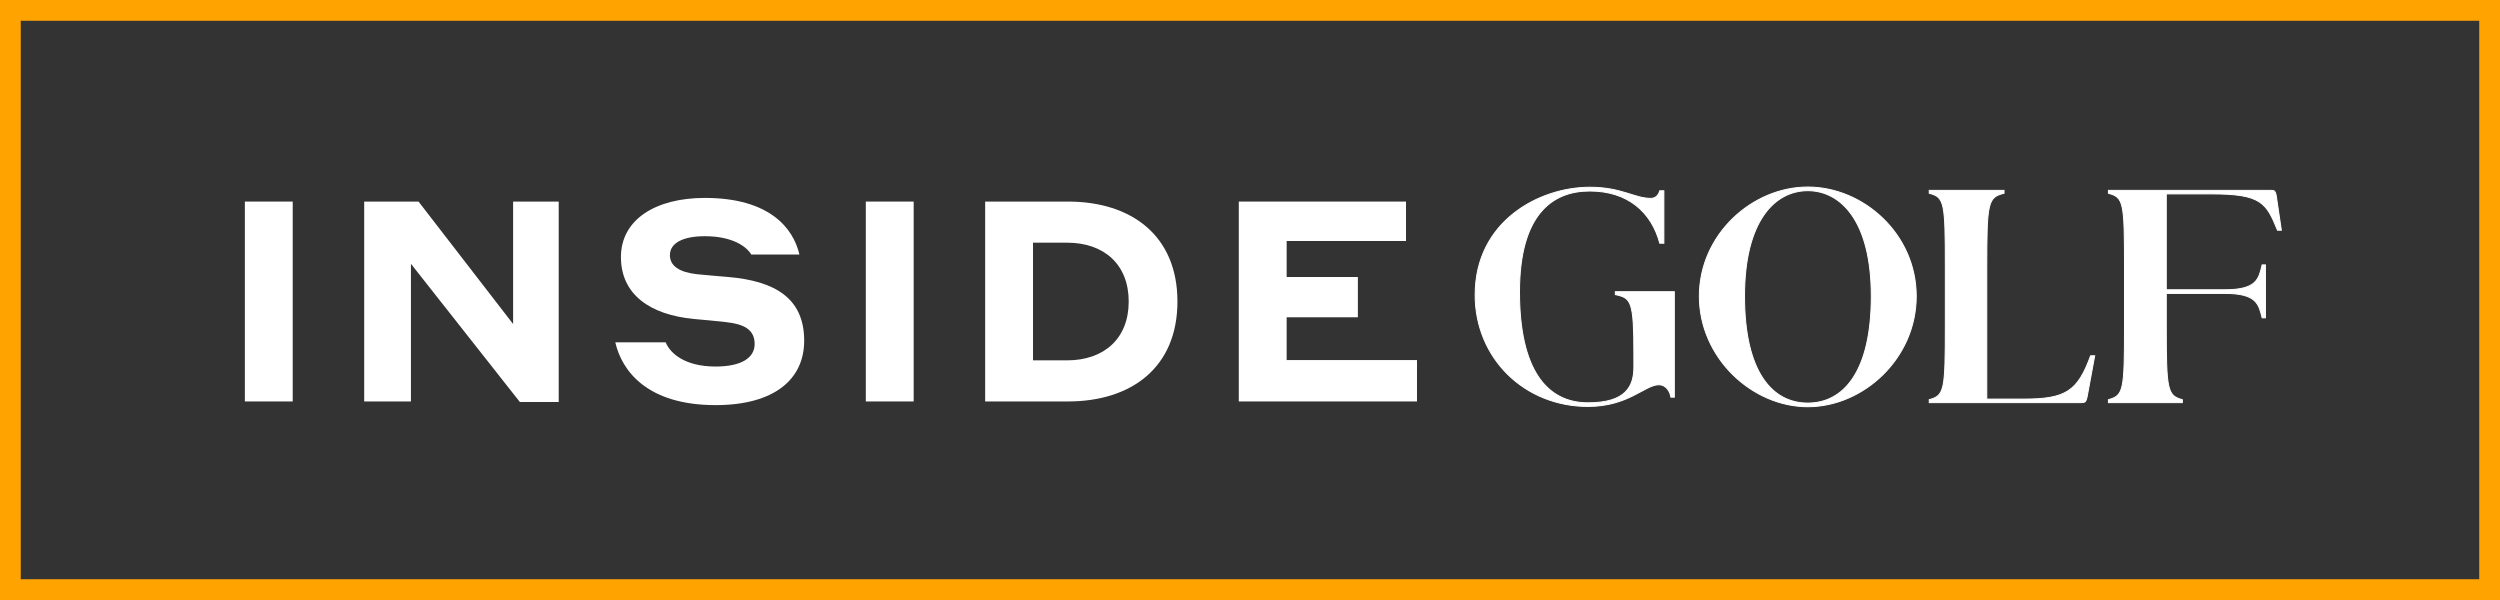
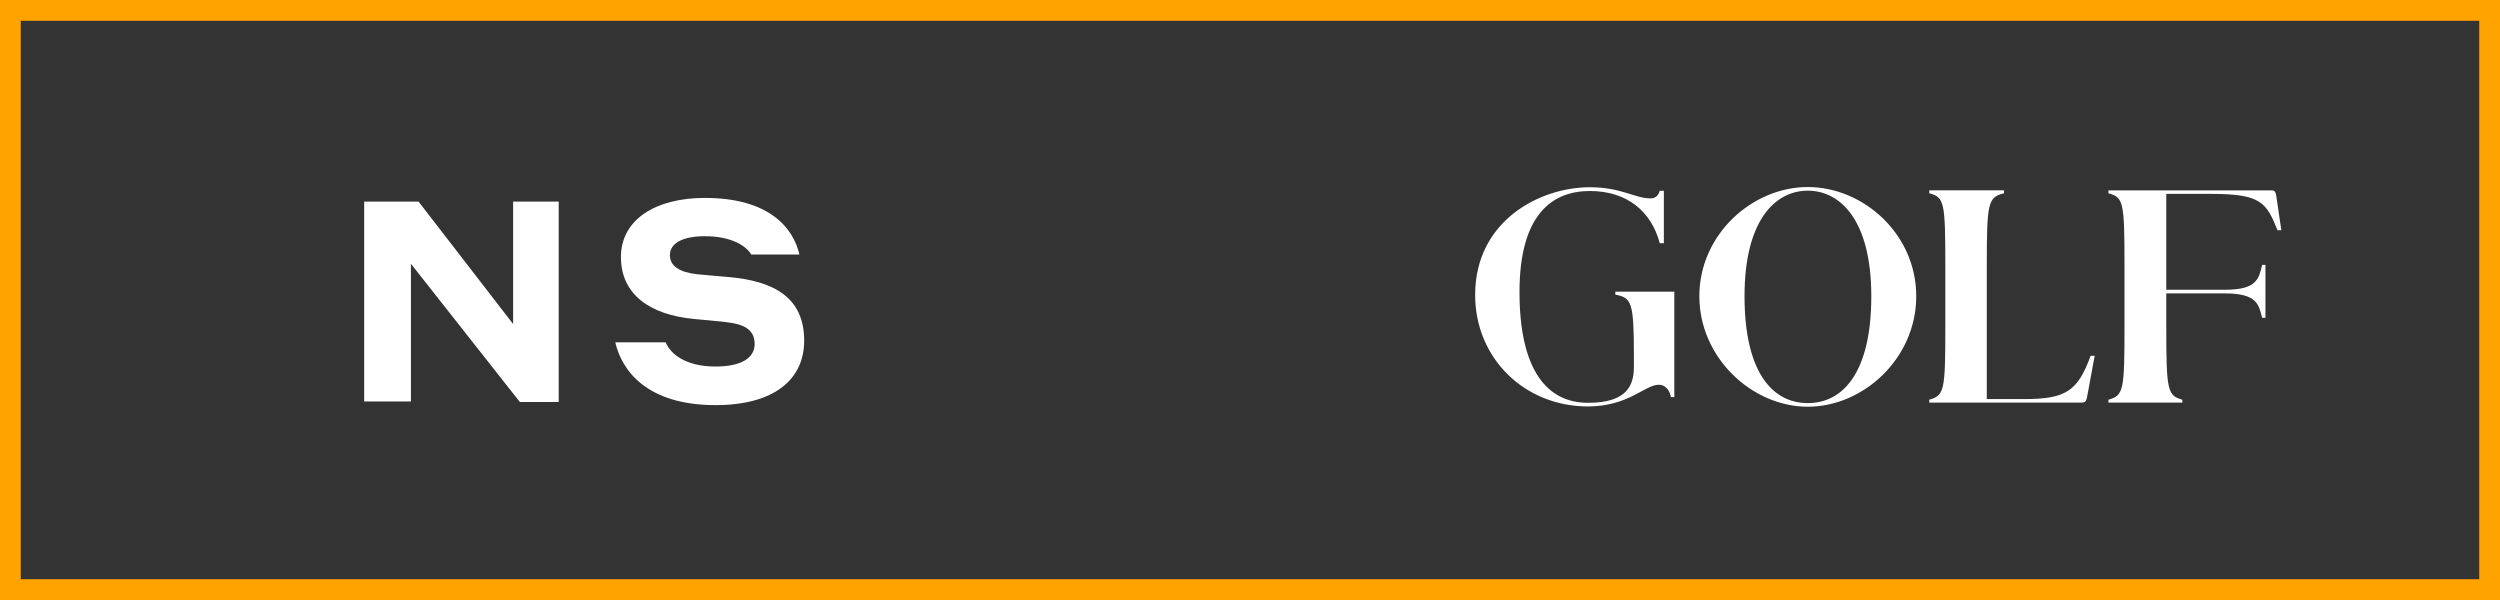
<svg xmlns="http://www.w3.org/2000/svg" width="300" height="72" viewBox="0 0 300 72" fill="none">
  <rect x="0" y="0" width="300" height="72" fill="#333333" stroke="none" />
  <g clip-path="url(#clip0_3823_25577)">
    <path d="M300 72H0V0H300V72ZM2.492 69.506H297.508V2.494H2.492V69.506Z" fill="#FFA300" />
    <path d="M177.019 35.375C177.019 26.553 184.711 22.469 190.774 22.469C194.6 22.469 196.127 23.807 198.099 23.807C198.641 23.807 199.012 23.464 199.174 22.893H199.663V29.187H199.174C198.174 25.424 195.31 22.921 190.774 22.921C186.238 22.921 182.34 25.774 182.34 35.038C182.34 44.303 185.574 48.337 190.559 48.337C195.108 48.337 196.067 46.366 196.067 44.044V42.538C196.067 36.12 195.753 35.752 193.84 35.353V35.004H200.918V47.657H200.507C200.435 47.155 200.055 46.17 199.046 46.17C197.398 46.17 195.413 48.773 190.556 48.773C182.941 48.773 177.016 42.997 177.016 35.375M216.933 48.807C223.584 48.807 229.949 43.031 229.949 35.546C229.949 28.062 223.584 22.444 216.933 22.444C210.281 22.444 203.922 28.127 203.922 35.546C203.922 42.965 210.284 48.807 216.933 48.807ZM216.933 48.371C212.689 48.371 209.343 44.671 209.343 35.546C209.343 26.422 213.032 22.881 216.933 22.881C220.833 22.881 224.556 26.419 224.556 35.546C224.556 44.674 221.182 48.371 216.933 48.371ZM231.51 48.315H249.68C250.195 48.315 250.332 48.28 250.478 47.492L251.363 42.694H250.874C249.325 46.943 247.908 47.891 242.867 47.891H238.414V31.996C238.414 24.274 238.548 23.666 240.483 23.192V22.843H231.51V23.192C233.336 23.666 233.439 24.274 233.439 31.996V39.125C233.439 46.868 233.336 47.454 231.51 47.962V48.312V48.315ZM253.014 48.315H261.881V47.966C260.083 47.458 259.953 46.871 259.953 39.128V35.21H267C270.838 35.21 271.053 36.531 271.458 38.137H271.854V31.784H271.458C271.053 33.464 270.838 34.77 267 34.77H259.953V23.267H265.396C271.349 23.267 271.963 24.324 273.3 27.625H273.761L273.175 23.657C273.069 22.85 272.892 22.846 272.502 22.846H253.011V23.196C254.837 23.669 254.94 24.277 254.94 31.999V39.128C254.94 46.871 254.837 47.458 253.011 47.966V48.315H253.014Z" fill="white" />
-     <path d="M177.019 35.375C177.019 26.553 184.711 22.469 190.774 22.469C194.6 22.469 196.127 23.807 198.099 23.807C198.641 23.807 199.012 23.464 199.174 22.893H199.663V29.187H199.174C198.174 25.424 195.31 22.921 190.774 22.921C186.238 22.921 182.34 25.774 182.34 35.038C182.34 44.303 185.574 48.337 190.559 48.337C195.108 48.337 196.067 46.366 196.067 44.044V42.538C196.067 36.12 195.753 35.752 193.84 35.353V35.004H200.918V47.657H200.507C200.435 47.155 200.055 46.17 199.046 46.17C197.398 46.17 195.413 48.773 190.556 48.773C182.941 48.773 177.016 42.997 177.016 35.375M216.933 48.807C223.584 48.807 229.949 43.031 229.949 35.546C229.949 28.062 223.584 22.444 216.933 22.444C210.281 22.444 203.922 28.127 203.922 35.546C203.922 42.965 210.284 48.807 216.933 48.807ZM216.933 48.371C212.689 48.371 209.343 44.671 209.343 35.546C209.343 26.422 213.032 22.881 216.933 22.881C220.833 22.881 224.556 26.419 224.556 35.546C224.556 44.674 221.182 48.371 216.933 48.371ZM231.51 48.315H249.68C250.195 48.315 250.332 48.28 250.478 47.492L251.363 42.694H250.874C249.325 46.943 247.908 47.891 242.867 47.891H238.414V31.996C238.414 24.274 238.548 23.666 240.483 23.192V22.843H231.51V23.192C233.336 23.666 233.439 24.274 233.439 31.996V39.125C233.439 46.868 233.336 47.454 231.51 47.962V48.312V48.315ZM253.014 48.315H261.881V47.966C260.083 47.458 259.953 46.871 259.953 39.128V35.21H267C270.838 35.21 271.053 36.531 271.458 38.137H271.854V31.784H271.458C271.053 33.464 270.838 34.77 267 34.77H259.953V23.267H265.395C271.349 23.267 271.963 24.324 273.3 27.625H273.761L273.175 23.657C273.069 22.85 272.892 22.846 272.502 22.846H253.011V23.196C254.837 23.669 254.94 24.277 254.94 31.999V39.128C254.94 46.871 254.837 47.458 253.011 47.966V48.315H253.014Z" stroke="white" stroke-width="0.12" stroke-miterlimit="10" />
-     <path d="M29.383 24.189H35.125V48.174H29.383V24.189Z" fill="white" />
    <path d="M67.045 48.242H62.384L49.311 31.655V48.174H43.703V24.189H50.224L61.574 38.884V24.189H67.045V48.239V48.242Z" fill="white" />
    <path d="M80.388 30.608C80.388 31.927 81.538 32.669 83.631 32.906C84.949 33.039 85.927 33.108 87.414 33.242C92.885 33.716 96.502 35.708 96.502 40.876C96.502 45.571 92.853 48.614 85.862 48.614C77.653 48.614 74.615 44.492 73.836 41.079H79.883C80.391 42.363 82.145 43.984 85.862 43.984C89.037 43.984 90.557 42.903 90.557 41.282C90.557 39.492 89.205 38.884 87.077 38.648C85.66 38.479 84.644 38.411 83.261 38.277C77.992 37.768 74.512 35.337 74.512 30.845C74.512 26.353 78.668 23.75 84.579 23.75C92.448 23.75 95.218 27.466 95.929 30.54H90.152C89.613 29.626 87.956 28.345 84.579 28.345C81.908 28.345 80.391 29.19 80.391 30.608H80.388Z" fill="white" />
-     <path d="M103.898 24.189H109.64V48.174H103.898V24.189Z" fill="white" />
-     <path d="M118.219 24.189H128.151C135.819 24.189 141.293 28.311 141.293 36.182C141.293 44.053 135.822 48.174 128.151 48.174H118.219V24.189ZM123.961 29.121V43.242H128.048C132.473 43.242 135.445 40.642 135.445 36.182C135.445 31.721 132.473 29.121 128.048 29.121H123.961Z" fill="white" />
-     <path d="M148.656 24.189H168.721V28.918H154.398V33.242H162.944V38.074H154.398V43.208H170.039V48.174H148.656V24.189Z" fill="white" />
  </g>
  <defs>
    <clipPath id="clip0_3823_25577">
      <rect width="300" height="72" fill="white" />
    </clipPath>
  </defs>
</svg>